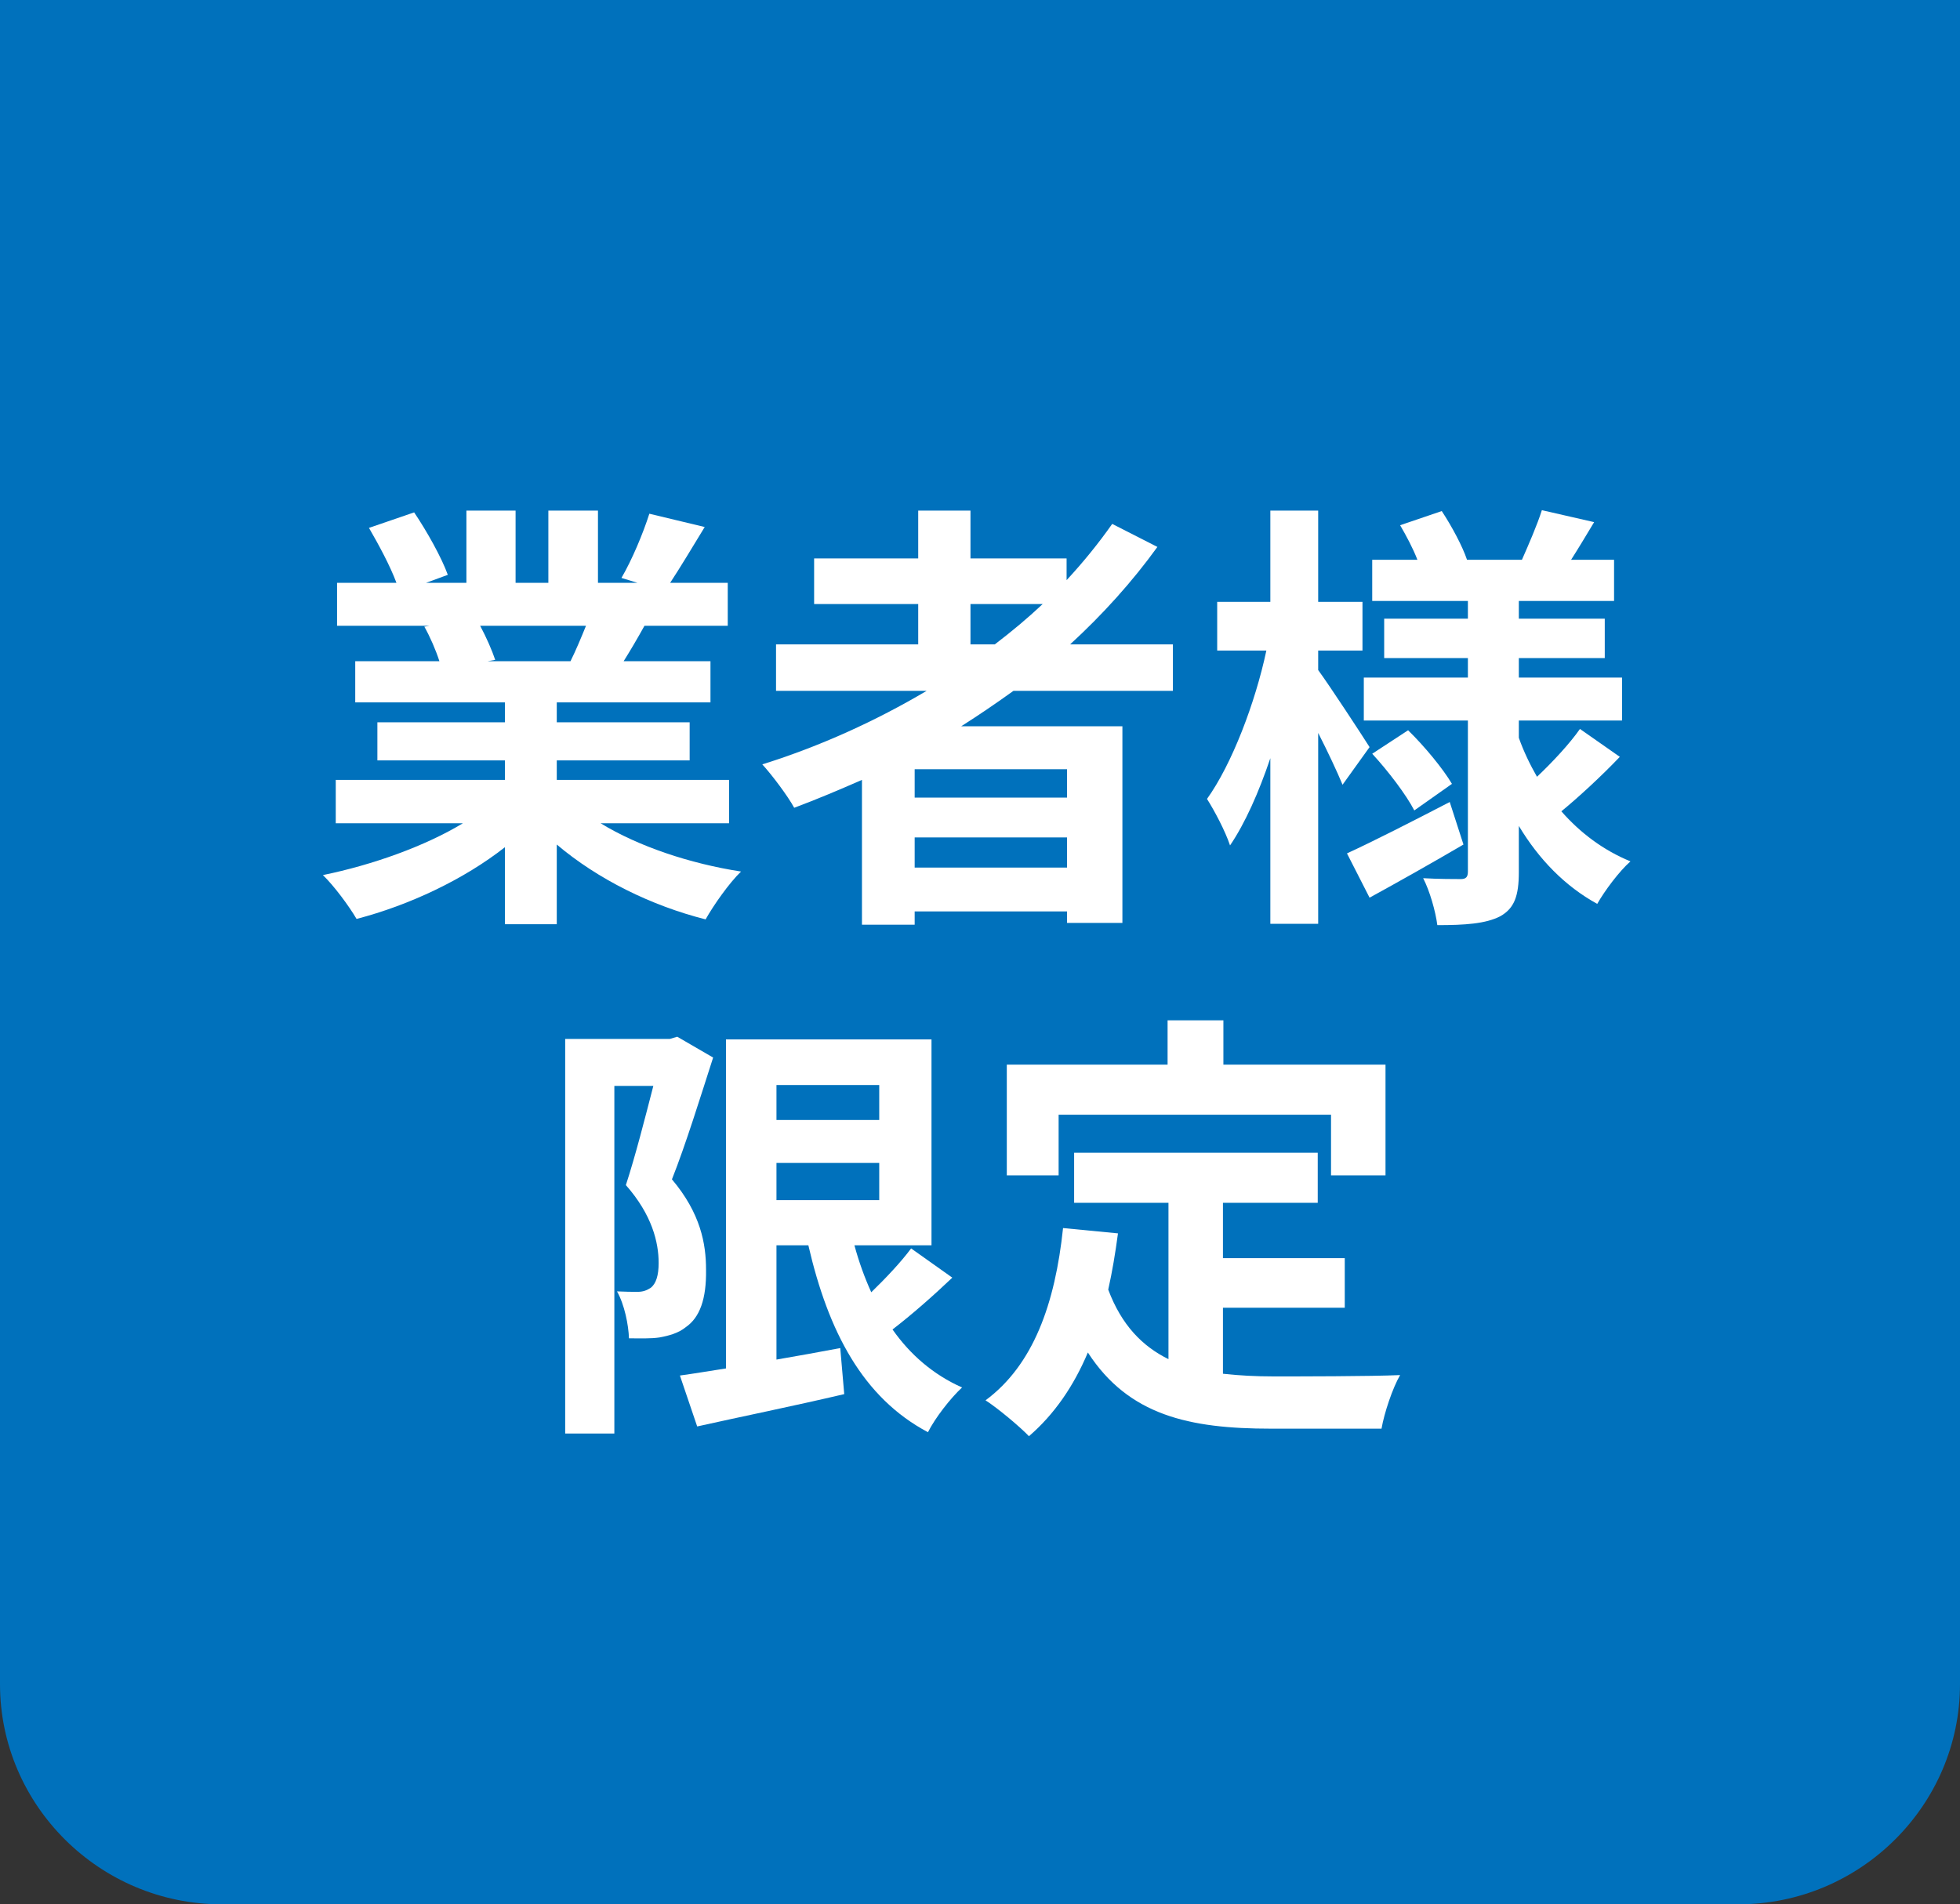
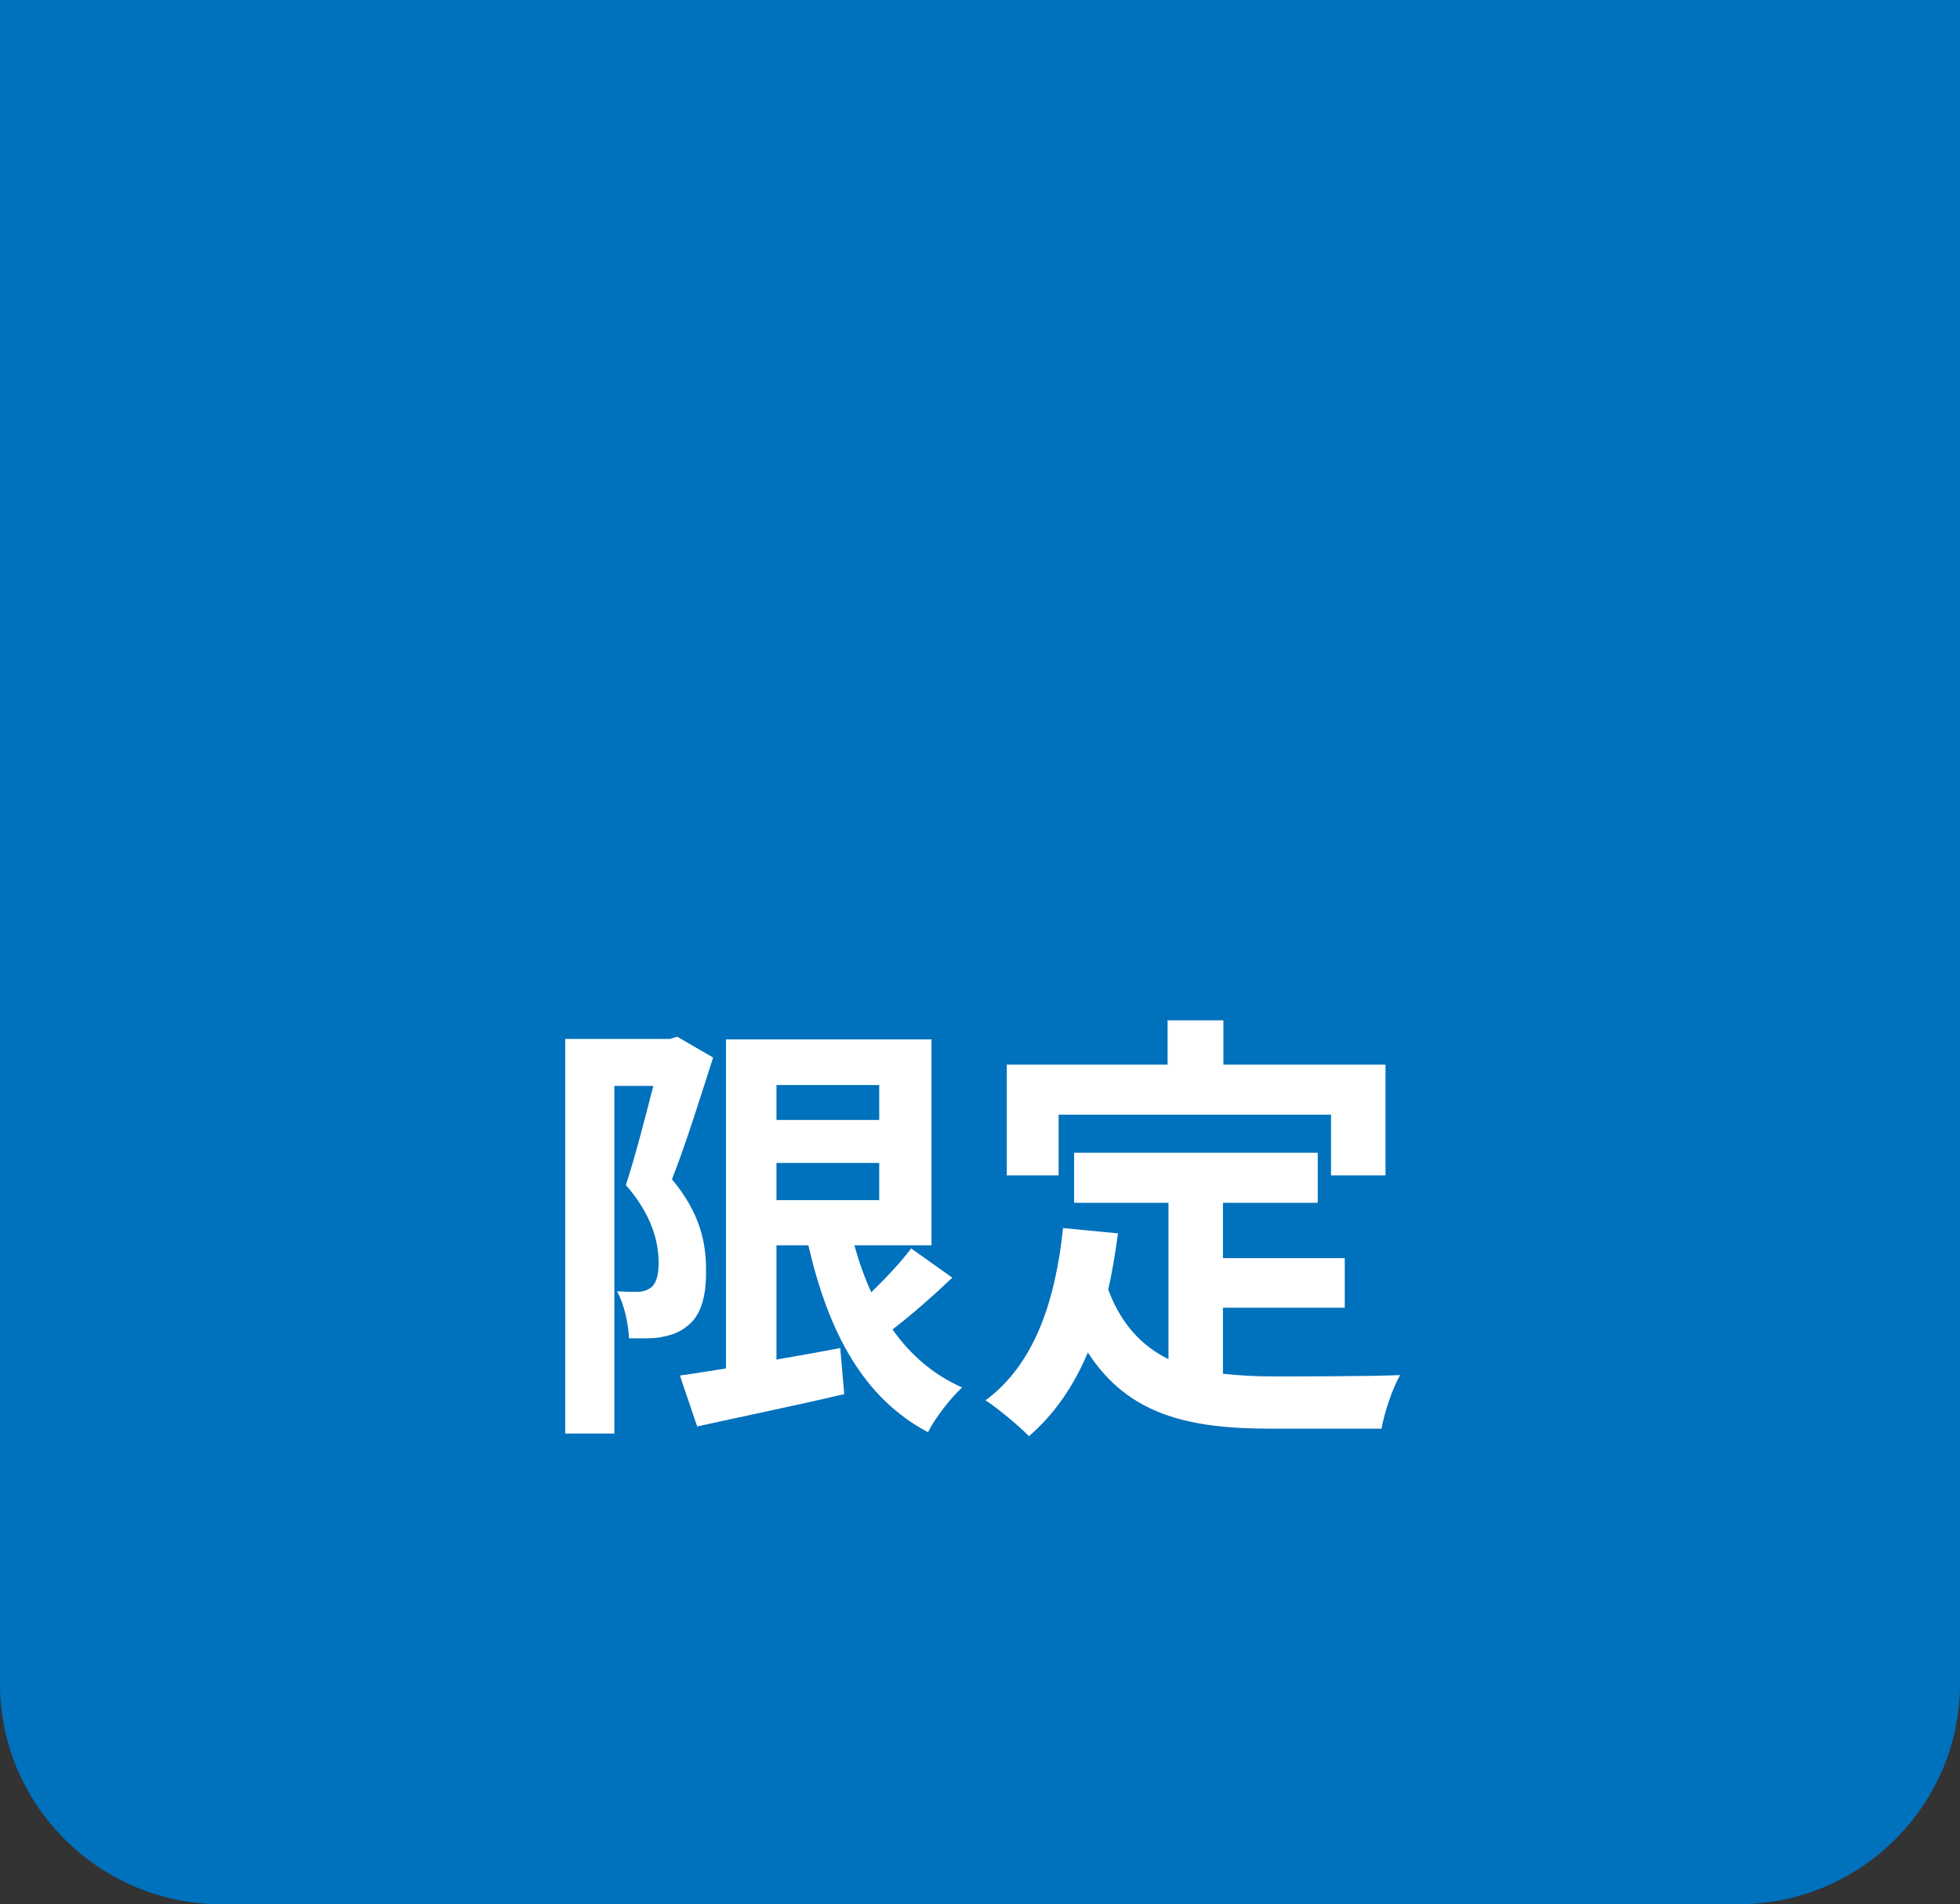
<svg xmlns="http://www.w3.org/2000/svg" width="177" height="172" viewBox="0 0 177 172" fill="none">
  <rect x="0" y="0" width="177" height="172" fill="#333333" stroke="none" />
  <path d="M177 0V152.116C177 163.052 168 172 157 172H20C9 172 0 163.052 0 152.116V0H177Z" fill="#0071BC" />
-   <path d="M52.92 56.52H43.36C43.92 57.56 44.44 58.76 44.72 59.6L44.04 59.72H51.52C52 58.76 52.48 57.6 52.92 56.52ZM65.84 74.36H54.24C57.64 76.44 62.28 78 66.92 78.72C65.84 79.76 64.44 81.76 63.72 83.04C58.8 81.8 53.96 79.4 50.28 76.28V83.48H45.6V76.52C41.88 79.44 36.96 81.76 32.2 83C31.52 81.84 30.16 80 29.16 79.04C33.64 78.12 38.36 76.44 41.8 74.36H30.32V70.44H45.6V68.68H34.08V65.24H45.6V63.44H32.08V59.72H39.68C39.36 58.72 38.84 57.52 38.32 56.6L38.8 56.52H30.44V52.64H35.8C35.24 51.12 34.2 49.2 33.32 47.68L37.4 46.28C38.56 48 39.88 50.36 40.44 51.92L38.48 52.64H42.12V46.12H46.56V52.64H49.52V46.12H54V52.64H57.56L56.12 52.2C57.08 50.56 58.08 48.16 58.64 46.4L63.64 47.6C62.52 49.44 61.44 51.24 60.52 52.64H65.72V56.52H58.2C57.56 57.68 56.92 58.76 56.32 59.72H64.16V63.44H50.28V65.24H62.28V68.68H50.28V70.44H65.84V74.36Z" fill="white" />
-   <path d="M87.64 54.56V58.2H89.84C91.36 57.04 92.8 55.84 94.16 54.56H87.64ZM96.36 72.04V69.48H82.6V72.04H96.36ZM82.6 78.36H96.36V75.64H82.6V78.36ZM105.92 62.4H91.52C89.96 63.52 88.44 64.56 86.8 65.6H101.36V83.36H96.36V82.32H82.6V83.52H77.84V70.44C75.84 71.32 73.76 72.2 71.72 72.96C71.16 71.92 69.72 70 68.84 69.04C74.08 67.4 79.08 65.12 83.68 62.4H70.08V58.2H82.92V54.56H73.52V50.44H82.92V46.12H87.64V50.44H96.32V52.4C97.84 50.76 99.2 49.08 100.44 47.32L104.52 49.4C102.24 52.56 99.56 55.52 96.64 58.2H105.92V62.4Z" fill="white" />
-   <path d="M123.68 67.48L121.24 70.88C120.76 69.72 119.92 67.92 119.04 66.2V83.44H114.72V68.48C113.68 71.56 112.44 74.36 111.08 76.36C110.64 75.04 109.68 73.24 109 72.16C111.24 69.04 113.36 63.48 114.36 58.76H109.92V54.36H114.72V46.12H119.04V54.36H123.04V58.76H119.04V60.52C120.12 62 123 66.4 123.68 67.48ZM130.92 72.44L132.16 76.28C129.36 77.92 126.24 79.68 123.68 81.08L121.64 77.08C124 76 127.52 74.2 130.92 72.44ZM123.92 68.08L127.16 65.96C128.64 67.4 130.32 69.44 131.12 70.8L127.72 73.2C127 71.8 125.36 69.64 123.92 68.08ZM142.68 65.84L146.28 68.36C144.6 70.12 142.56 72 141 73.28C142.72 75.24 144.8 76.8 147.24 77.8C146.24 78.68 144.92 80.44 144.24 81.64C141.32 80.04 138.96 77.6 137.16 74.6V78.76C137.16 80.92 136.76 82.04 135.48 82.76C134.16 83.44 132.28 83.56 129.8 83.56C129.64 82.32 129.12 80.48 128.52 79.32C129.88 79.4 131.44 79.4 131.92 79.4C132.4 79.4 132.56 79.2 132.56 78.72V65.08H123.16V61.2H132.56V59.44H125V55.88H132.56V54.28H123.92V50.56H128C127.6 49.52 127 48.4 126.44 47.44L130.2 46.16C131.12 47.56 132.08 49.36 132.48 50.56H137.44C138.04 49.2 138.84 47.36 139.24 46.08L143.96 47.16C143.24 48.36 142.52 49.56 141.88 50.56H145.76V54.28H137.16V55.88H144.92V59.44H137.16V61.2H146.48V65.08H137.16V66.64C137.6 67.88 138.16 69.04 138.8 70.16C140.2 68.84 141.76 67.16 142.68 65.84Z" fill="white" />
  <path d="M61.16 93.64L64.4 95.52C63.28 99 61.92 103.4 60.68 106.52C63.28 109.6 63.76 112.36 63.76 114.68C63.8 117.32 63.2 119 61.92 119.88C61.28 120.4 60.44 120.64 59.56 120.8C58.76 120.92 57.8 120.88 56.8 120.88C56.76 119.68 56.4 117.84 55.72 116.64C56.48 116.68 57.08 116.68 57.6 116.68C58.04 116.68 58.4 116.56 58.76 116.32C59.24 115.96 59.48 115.2 59.48 114.08C59.48 112.2 58.88 109.72 56.52 107.04C57.36 104.48 58.28 100.88 59 98.08H55.48V129.48H51.04V93.84H60.48L61.16 93.64ZM70.12 105.04V108.4H79.4V105.04H70.12ZM79.4 98H70.12V101.16H79.4V98ZM82.28 112.76L86 115.4C84.28 117.04 82.32 118.76 80.6 120.08C82.2 122.36 84.28 124.16 86.88 125.32C85.84 126.28 84.44 128.08 83.8 129.36C77.92 126.24 74.8 120.28 73 112.48H70.12V122.8C72 122.48 73.96 122.12 75.88 121.76L76.24 125.92C71.64 127 66.72 128 62.96 128.84L61.4 124.24C62.6 124.08 64 123.84 65.56 123.6V93.88H84.12V112.48H77.16C77.56 113.96 78.08 115.4 78.68 116.72C80 115.44 81.36 114 82.28 112.76Z" fill="white" />
  <path d="M95.6 100.68V106.16H90.92V96.16H105.44V92.16H110.48V96.16H125.12V106.16H120.2V100.68H95.6ZM110.44 118.12V124.08C111.88 124.24 113.4 124.32 115 124.32C117.16 124.32 123.76 124.32 126.44 124.2C125.76 125.36 125 127.64 124.76 129.04H114.76C107.4 129.04 101.92 127.84 98.24 122.16C96.96 125.2 95.2 127.76 92.92 129.72C92.12 128.88 90.12 127.2 89 126.48C93.32 123.28 95.28 117.76 96 110.92L100.96 111.4C100.72 113.2 100.44 114.88 100.08 116.48C101.28 119.68 103.16 121.6 105.52 122.76V108.64H97V104.12H119V108.64H110.44V113.64H121.44V118.12H110.44Z" fill="white" />
</svg>